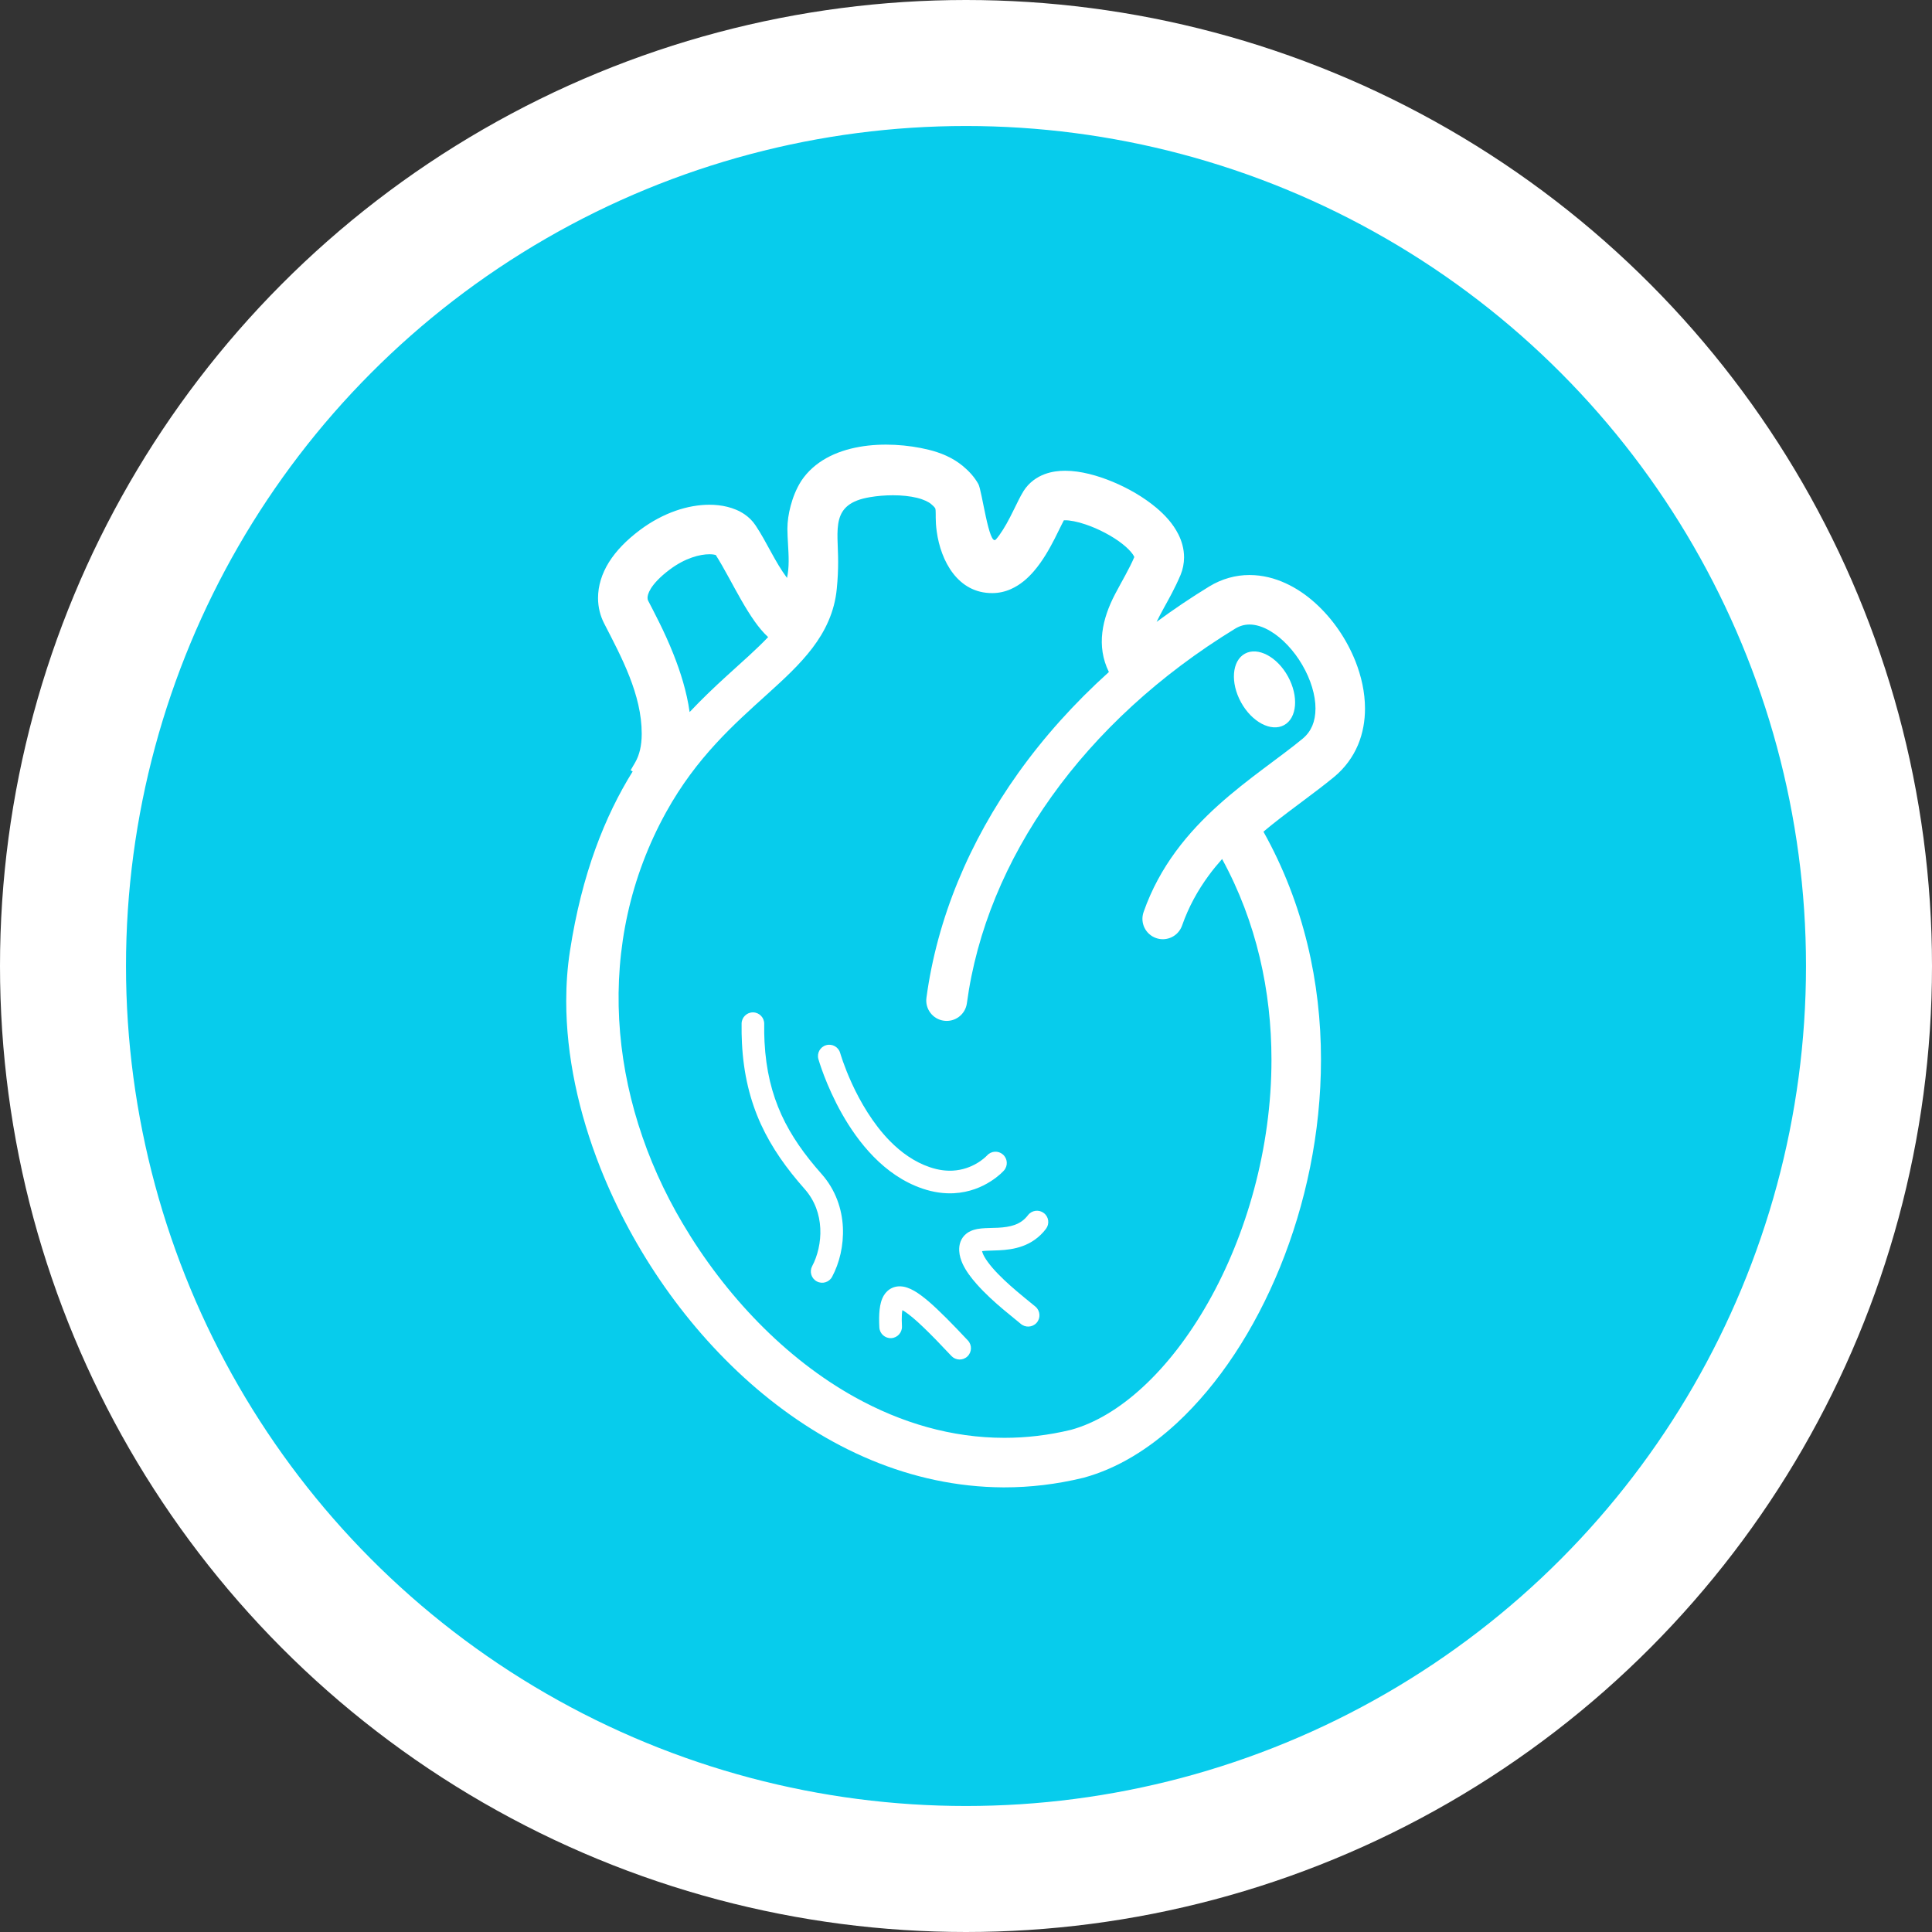
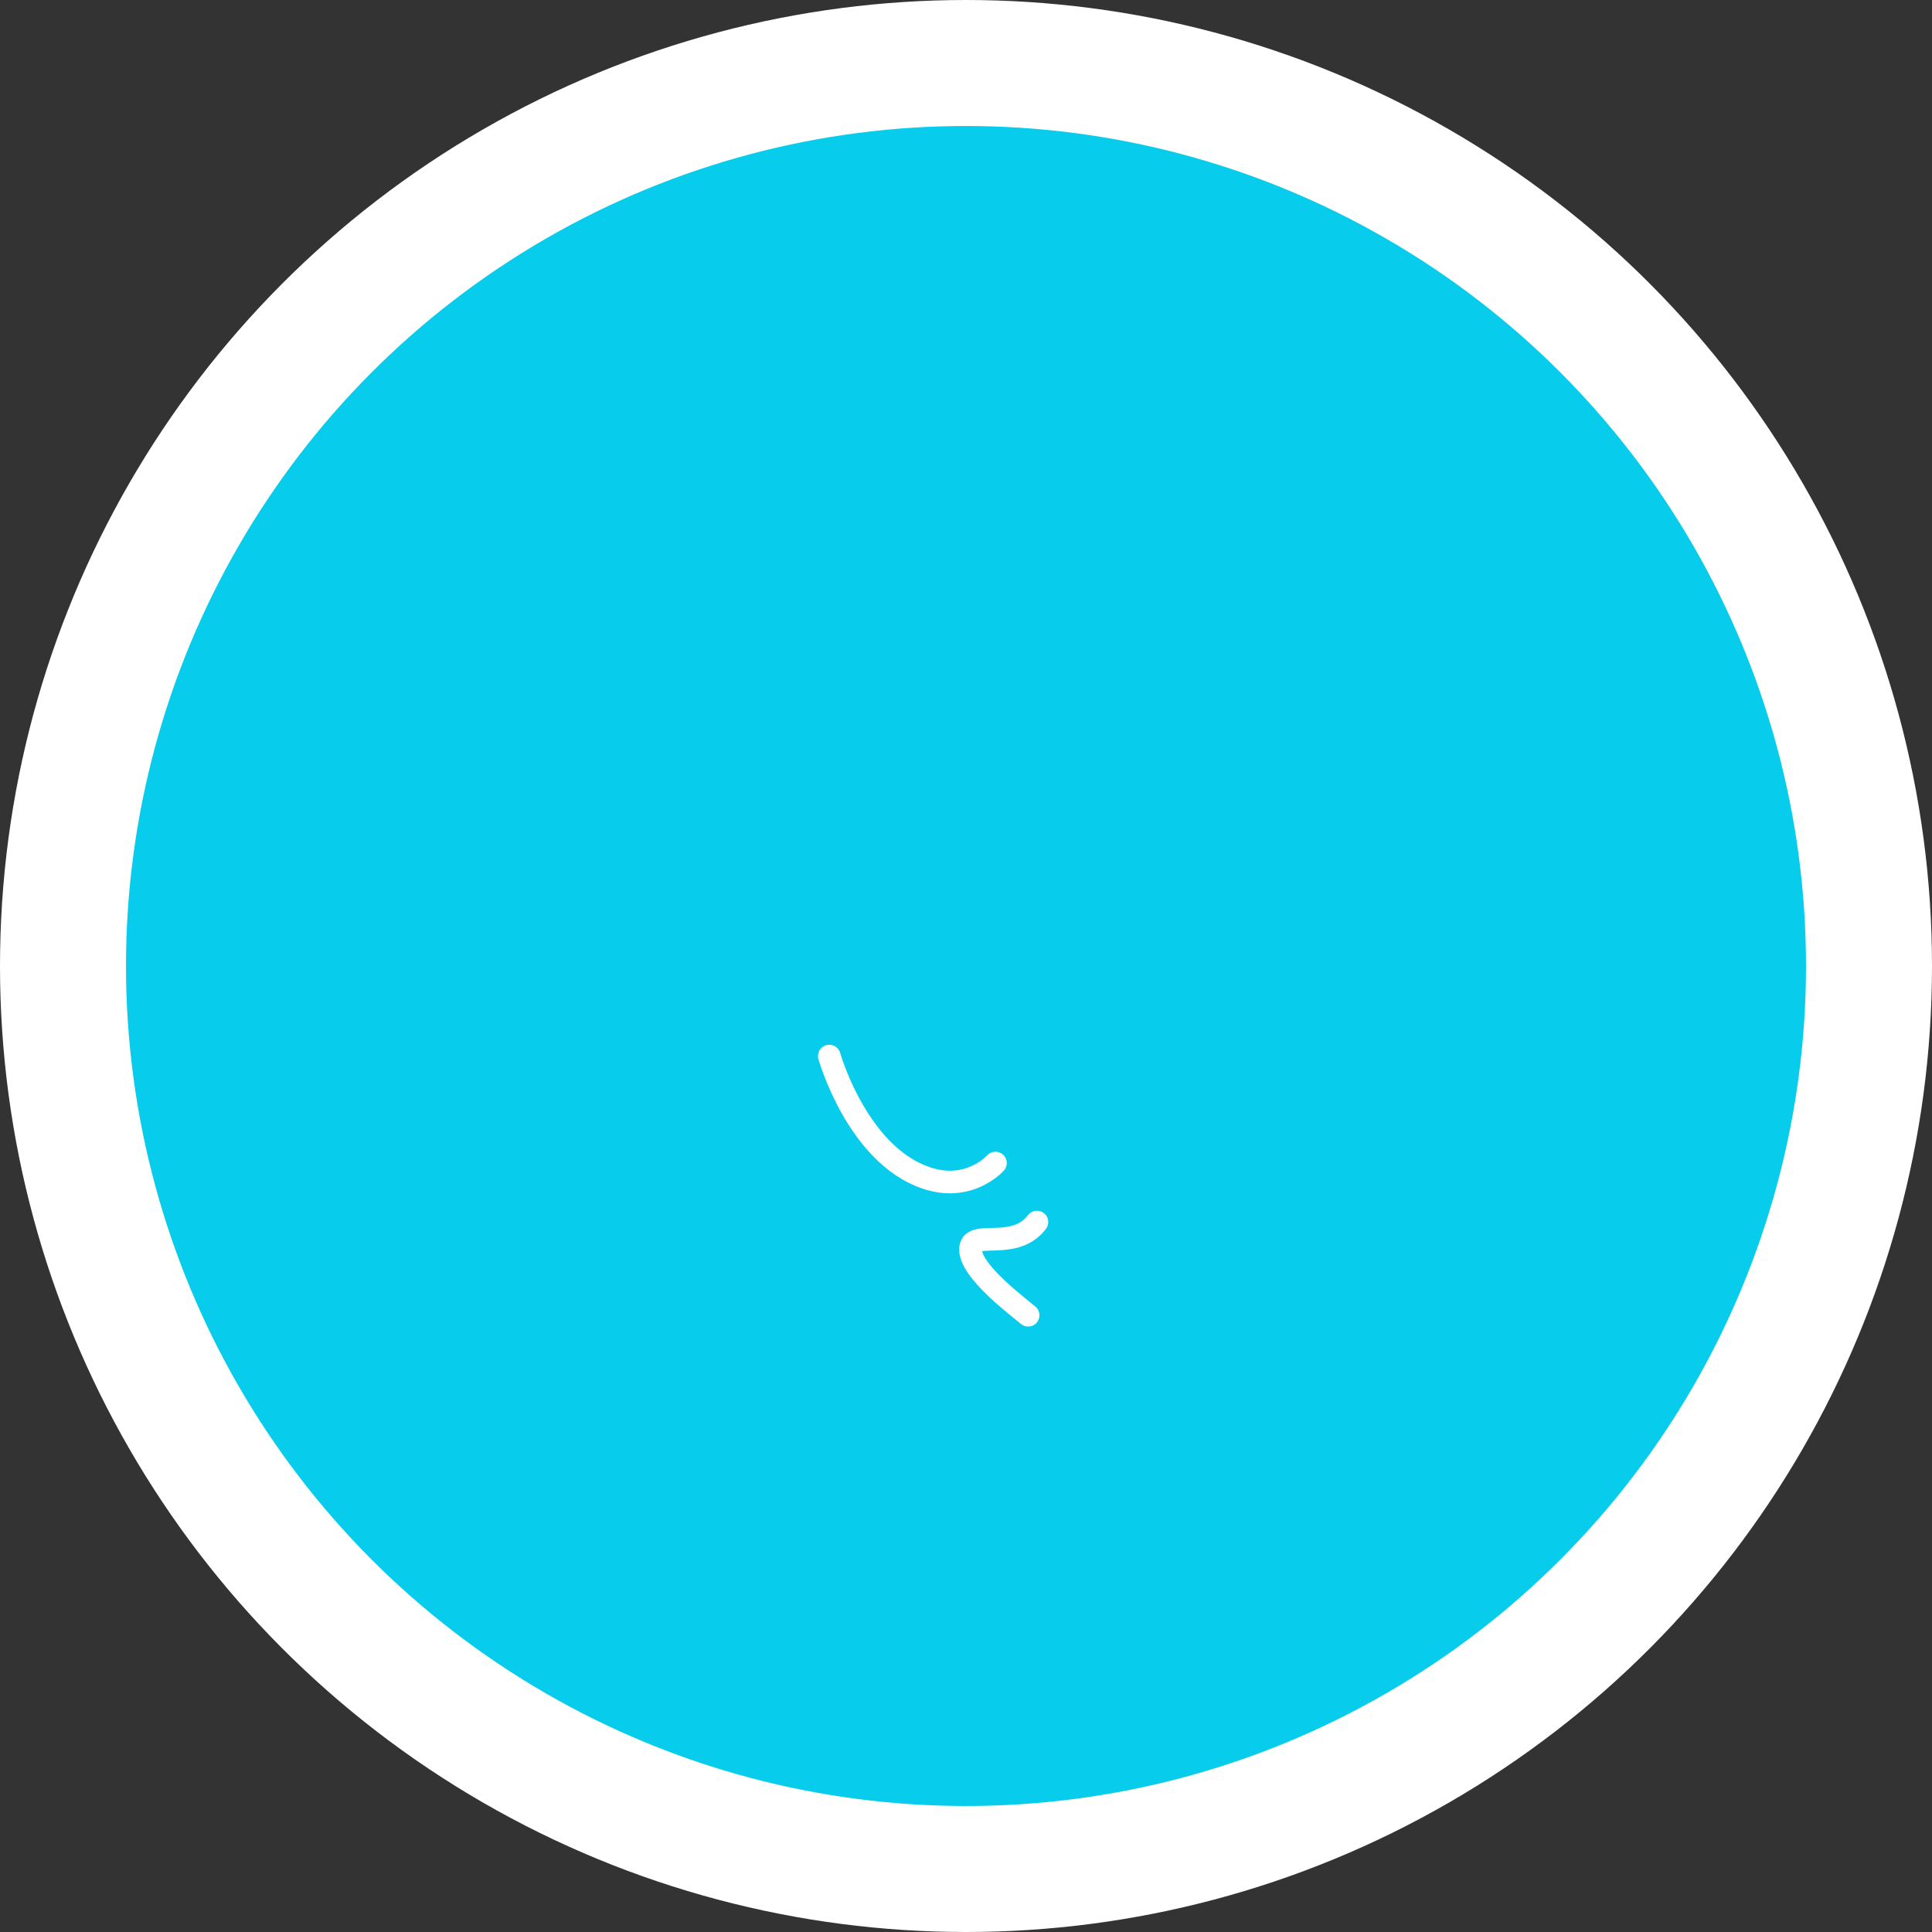
<svg xmlns="http://www.w3.org/2000/svg" width="92" height="92" viewBox="0 0 92 92" fill="none">
  <rect x="0" y="0" width="92" height="92" fill="#333333" stroke="none" />
  <circle cx="46" cy="46" r="43" fill="#07CCEC" stroke="white" stroke-width="6" />
-   <path d="M59.28 31.128C58.663 31.468 58.581 32.505 59.096 33.443C59.611 34.382 60.532 34.868 61.149 34.528C61.766 34.19 61.849 33.154 61.333 32.214C60.818 31.275 59.898 30.788 59.28 31.128Z" fill="white" />
-   <path d="M37.213 53.088C36.757 52.086 36.476 50.975 36.406 49.615C36.392 49.34 36.387 49.052 36.391 48.755C36.395 48.457 36.157 48.213 35.86 48.208C35.563 48.205 35.318 48.443 35.314 48.741C35.311 49.06 35.315 49.37 35.331 49.671C35.405 51.148 35.719 52.407 36.233 53.535C36.749 54.661 37.46 55.652 38.312 56.614C38.81 57.175 39.027 57.831 39.061 58.487C39.097 59.158 38.926 59.823 38.674 60.293C38.535 60.555 38.634 60.881 38.897 61.02C39.159 61.16 39.486 61.061 39.625 60.798C39.972 60.147 40.18 59.314 40.137 58.432C40.094 57.575 39.796 56.661 39.118 55.898C38.311 54.988 37.671 54.088 37.213 53.088Z" fill="white" />
  <path d="M45.418 56.821C46.171 56.782 46.763 56.517 47.163 56.261C47.566 56.008 47.783 55.765 47.808 55.737C48.005 55.513 47.983 55.173 47.759 54.977C47.538 54.782 47.199 54.802 47.003 55.023H47.001L46.995 55.03C46.961 55.066 46.788 55.239 46.508 55.401C46.225 55.566 45.841 55.72 45.364 55.745C45.046 55.76 44.686 55.721 44.272 55.579C43.548 55.333 42.916 54.883 42.373 54.331C41.559 53.502 40.957 52.447 40.569 51.601C40.374 51.178 40.233 50.807 40.14 50.546C40.094 50.416 40.06 50.312 40.039 50.242C40.028 50.207 40.019 50.181 40.015 50.164L40.009 50.145L40.007 50.14C39.927 49.855 39.629 49.689 39.343 49.77C39.056 49.849 38.891 50.147 38.971 50.434V50.433C38.979 50.458 39.318 51.661 40.09 53.031C40.478 53.716 40.974 54.443 41.605 55.086C42.233 55.726 43.001 56.284 43.923 56.598C44.462 56.783 44.967 56.843 45.418 56.821Z" fill="white" />
-   <path d="M44.237 61.987C43.984 61.772 43.758 61.599 43.535 61.47C43.422 61.405 43.31 61.353 43.189 61.312C43.071 61.273 42.939 61.248 42.794 61.255C42.694 61.26 42.588 61.282 42.489 61.327C42.312 61.404 42.175 61.543 42.09 61.683C41.962 61.899 41.916 62.117 41.886 62.363C41.859 62.61 41.857 62.888 41.874 63.211C41.889 63.507 42.142 63.735 42.44 63.721C42.736 63.705 42.965 63.453 42.95 63.155C42.939 62.938 42.938 62.753 42.946 62.608C42.951 62.517 42.961 62.448 42.971 62.388C43.002 62.406 43.038 62.426 43.077 62.451C43.289 62.589 43.597 62.844 43.969 63.202C44.344 63.559 44.788 64.019 45.305 64.57C45.508 64.785 45.849 64.798 46.066 64.593C46.282 64.39 46.294 64.049 46.09 63.832C45.346 63.038 44.739 62.423 44.237 61.987Z" fill="white" />
  <path d="M48.952 57.865C48.764 58.109 48.562 58.237 48.324 58.326C48.087 58.413 47.81 58.449 47.524 58.464C47.324 58.473 47.12 58.473 46.917 58.484C46.793 58.49 46.669 58.5 46.54 58.523C46.445 58.542 46.344 58.568 46.241 58.613C46.163 58.646 46.082 58.692 46.007 58.755C45.892 58.846 45.793 58.98 45.739 59.127C45.684 59.273 45.669 59.423 45.677 59.566C45.689 59.795 45.757 60.001 45.845 60.195C46.006 60.534 46.241 60.844 46.508 61.146C46.906 61.597 47.377 62.021 47.781 62.36C47.983 62.531 48.165 62.678 48.31 62.796C48.384 62.855 48.448 62.906 48.497 62.948C48.547 62.988 48.584 63.02 48.599 63.033C48.82 63.231 49.16 63.214 49.36 62.994C49.559 62.772 49.541 62.433 49.321 62.233C49.258 62.177 49.184 62.117 49.084 62.038C48.914 61.899 48.679 61.711 48.421 61.49C48.033 61.162 47.595 60.762 47.266 60.38C47.102 60.189 46.965 60.004 46.876 59.846C46.814 59.736 46.78 59.644 46.763 59.579C46.816 59.57 46.886 59.564 46.972 59.56C47.135 59.551 47.345 59.55 47.579 59.538C47.912 59.521 48.299 59.482 48.694 59.337C49.09 59.195 49.493 58.934 49.808 58.517C49.987 58.281 49.943 57.943 49.706 57.764C49.47 57.584 49.132 57.629 48.952 57.865Z" fill="white" />
  <path d="M46.587 23.047L46.588 23.05L46.586 23.044L46.587 23.047Z" fill="white" />
-   <path d="M64.548 31.496C64.127 30.438 63.465 29.468 62.626 28.712C62.206 28.334 61.736 28.009 61.215 27.772C60.698 27.534 60.12 27.384 59.509 27.382H59.49C58.844 27.382 58.182 27.561 57.585 27.926C56.714 28.458 55.878 29.023 55.076 29.614C55.172 29.416 55.287 29.194 55.422 28.951C55.663 28.512 55.953 28.002 56.204 27.407L56.211 27.395L56.216 27.382C56.327 27.114 56.382 26.831 56.384 26.541C56.383 26.123 56.268 25.754 56.114 25.446C55.849 24.921 55.468 24.521 55.064 24.179C54.452 23.667 53.729 23.253 52.99 22.944C52.619 22.79 52.243 22.662 51.868 22.57L51.857 22.567L51.867 22.569C51.862 22.568 51.857 22.568 51.852 22.566C51.483 22.476 51.108 22.418 50.718 22.417C50.419 22.418 50.088 22.452 49.742 22.58C49.567 22.646 49.384 22.74 49.21 22.872C49.034 23.006 48.871 23.176 48.742 23.38C48.647 23.533 48.573 23.677 48.499 23.823C48.371 24.078 48.238 24.358 48.093 24.638L48.088 24.648L48.092 24.639C47.885 25.046 47.629 25.46 47.426 25.686C47.094 26.052 46.763 23.357 46.588 23.049C46.401 22.715 46.145 22.436 45.851 22.192C45.35 21.779 44.781 21.555 44.224 21.417C42.259 20.936 39.398 21.038 38.155 22.9C38.155 22.9 38.155 22.901 38.155 22.901L38.153 22.903L38.154 22.902C37.903 23.299 37.752 23.707 37.65 24.087C37.55 24.465 37.496 24.829 37.495 25.184C37.495 25.433 37.513 25.664 37.525 25.915C37.556 26.46 37.59 26.995 37.477 27.521C36.896 26.742 36.52 25.83 35.982 25.023C35.833 24.796 35.649 24.627 35.465 24.498C35.196 24.313 34.912 24.204 34.636 24.135C34.36 24.066 34.075 24.036 33.781 24.035C33.275 24.036 32.73 24.128 32.171 24.323C31.612 24.519 31.033 24.82 30.471 25.241C29.823 25.728 29.337 26.232 28.997 26.772C28.659 27.313 28.478 27.897 28.478 28.479C28.479 28.923 28.588 29.333 28.765 29.679C29.595 31.291 30.56 33.074 30.558 34.94V34.948C30.557 35.508 30.451 35.956 30.239 36.32L30.029 36.679L30.127 36.736C28.811 38.854 27.707 41.603 27.141 45.283C27.02 46.063 26.963 46.862 26.963 47.672C26.964 50.268 27.549 52.982 28.587 55.61C30.148 59.548 32.729 63.305 36.028 66.125C37.68 67.532 39.513 68.706 41.496 69.53C43.456 70.345 45.564 70.814 47.764 70.827H47.828C49.056 70.827 50.309 70.681 51.576 70.374L51.589 70.371C51.589 70.371 51.608 70.366 51.612 70.365C53.215 69.926 54.7 69.004 56.037 67.769C58.042 65.911 59.736 63.328 60.954 60.341C62.17 57.352 62.904 53.953 62.904 50.452C62.904 46.804 62.09 43.045 60.165 39.605C60.299 39.493 60.431 39.38 60.568 39.272C61.56 38.477 62.601 37.76 63.531 36.995C64.044 36.571 64.425 36.043 64.665 35.476C64.903 34.909 65 34.316 65 33.74C64.999 32.962 64.826 32.205 64.548 31.496ZM30.996 28.021C31.14 27.793 31.411 27.482 31.885 27.127C32.258 26.846 32.621 26.662 32.947 26.549C33.274 26.435 33.565 26.392 33.781 26.393C33.919 26.392 34.023 26.41 34.083 26.427C34.277 26.731 34.491 27.111 34.715 27.521C35.091 28.206 35.487 28.955 35.936 29.59C36.13 29.862 36.334 30.113 36.577 30.338C36.039 30.906 35.35 31.509 34.584 32.206C34.03 32.711 33.438 33.272 32.839 33.907C32.702 32.928 32.401 31.989 32.071 31.156C31.849 30.595 31.612 30.083 31.396 29.646C31.182 29.211 30.99 28.848 30.863 28.602C30.848 28.572 30.835 28.535 30.835 28.471C30.836 28.39 30.855 28.251 30.996 28.021ZM62.491 34.56C62.39 34.794 62.249 34.993 62.03 35.176C60.944 36.075 59.446 37.055 58.018 38.339C57.304 38.982 56.606 39.706 55.989 40.545C55.373 41.383 54.838 42.339 54.456 43.432C54.279 43.94 54.545 44.492 55.052 44.67C55.557 44.848 56.111 44.581 56.289 44.074C56.602 43.18 57.037 42.4 57.554 41.695C57.755 41.42 57.971 41.158 58.195 40.905C59.84 43.914 60.545 47.207 60.546 50.458C60.55 54.675 59.352 58.809 57.532 62.019C56.623 63.624 55.561 64.998 54.435 66.037C53.315 67.075 52.138 67.775 51.003 68.086C49.926 68.347 48.867 68.468 47.828 68.468C45.318 68.468 42.919 67.759 40.708 66.532C37.396 64.693 34.527 61.678 32.507 58.259C28.941 52.241 28.274 44.912 31.72 38.675C33.173 36.051 34.962 34.482 36.545 33.049C37.337 32.332 38.08 31.653 38.684 30.86C38.985 30.463 39.25 30.037 39.451 29.568C39.655 29.099 39.794 28.588 39.846 28.042C39.895 27.562 39.911 27.133 39.911 26.754C39.911 25.193 39.527 23.989 41.424 23.675C41.769 23.616 42.15 23.584 42.521 23.584C42.934 23.583 43.336 23.626 43.661 23.705C43.987 23.784 44.228 23.905 44.341 24.004C44.434 24.08 44.484 24.136 44.51 24.17C44.545 24.221 44.535 24.209 44.544 24.235C44.55 24.26 44.559 24.339 44.558 24.495C44.558 24.542 44.558 24.593 44.558 24.651C44.558 24.837 44.572 25.056 44.606 25.307C44.799 26.717 45.612 28.249 47.249 28.243C47.568 28.244 47.873 28.17 48.136 28.053C48.6 27.846 48.945 27.531 49.232 27.2C49.66 26.702 49.969 26.142 50.221 25.655C50.345 25.412 50.454 25.187 50.543 25.005C50.587 24.917 50.626 24.839 50.66 24.776L50.72 24.775C50.928 24.771 51.302 24.838 51.7 24.975C52.302 25.177 52.974 25.529 53.436 25.892C53.666 26.071 53.843 26.254 53.936 26.387C53.98 26.449 54.004 26.497 54.015 26.526C53.774 27.093 53.428 27.664 53.102 28.286C52.482 29.472 52.193 30.757 52.804 32.001C51.161 33.482 49.714 35.093 48.491 36.805C46.149 40.087 44.626 43.737 44.116 47.515C44.046 48.047 44.418 48.536 44.95 48.606C45.481 48.678 45.97 48.306 46.042 47.775C46.503 44.341 47.893 40.985 50.072 37.934C52.249 34.882 55.217 32.138 58.814 29.938C59.054 29.794 59.266 29.741 59.501 29.739C59.795 29.739 60.139 29.838 60.505 30.059C61.053 30.384 61.615 30.975 62.011 31.66C62.414 32.343 62.646 33.11 62.642 33.739C62.642 34.051 62.589 34.326 62.491 34.56Z" fill="white" />
-   <path d="M62.64 28.723L62.627 28.711C62.627 28.711 62.628 28.713 62.629 28.713L62.64 28.723Z" fill="white" />
</svg>